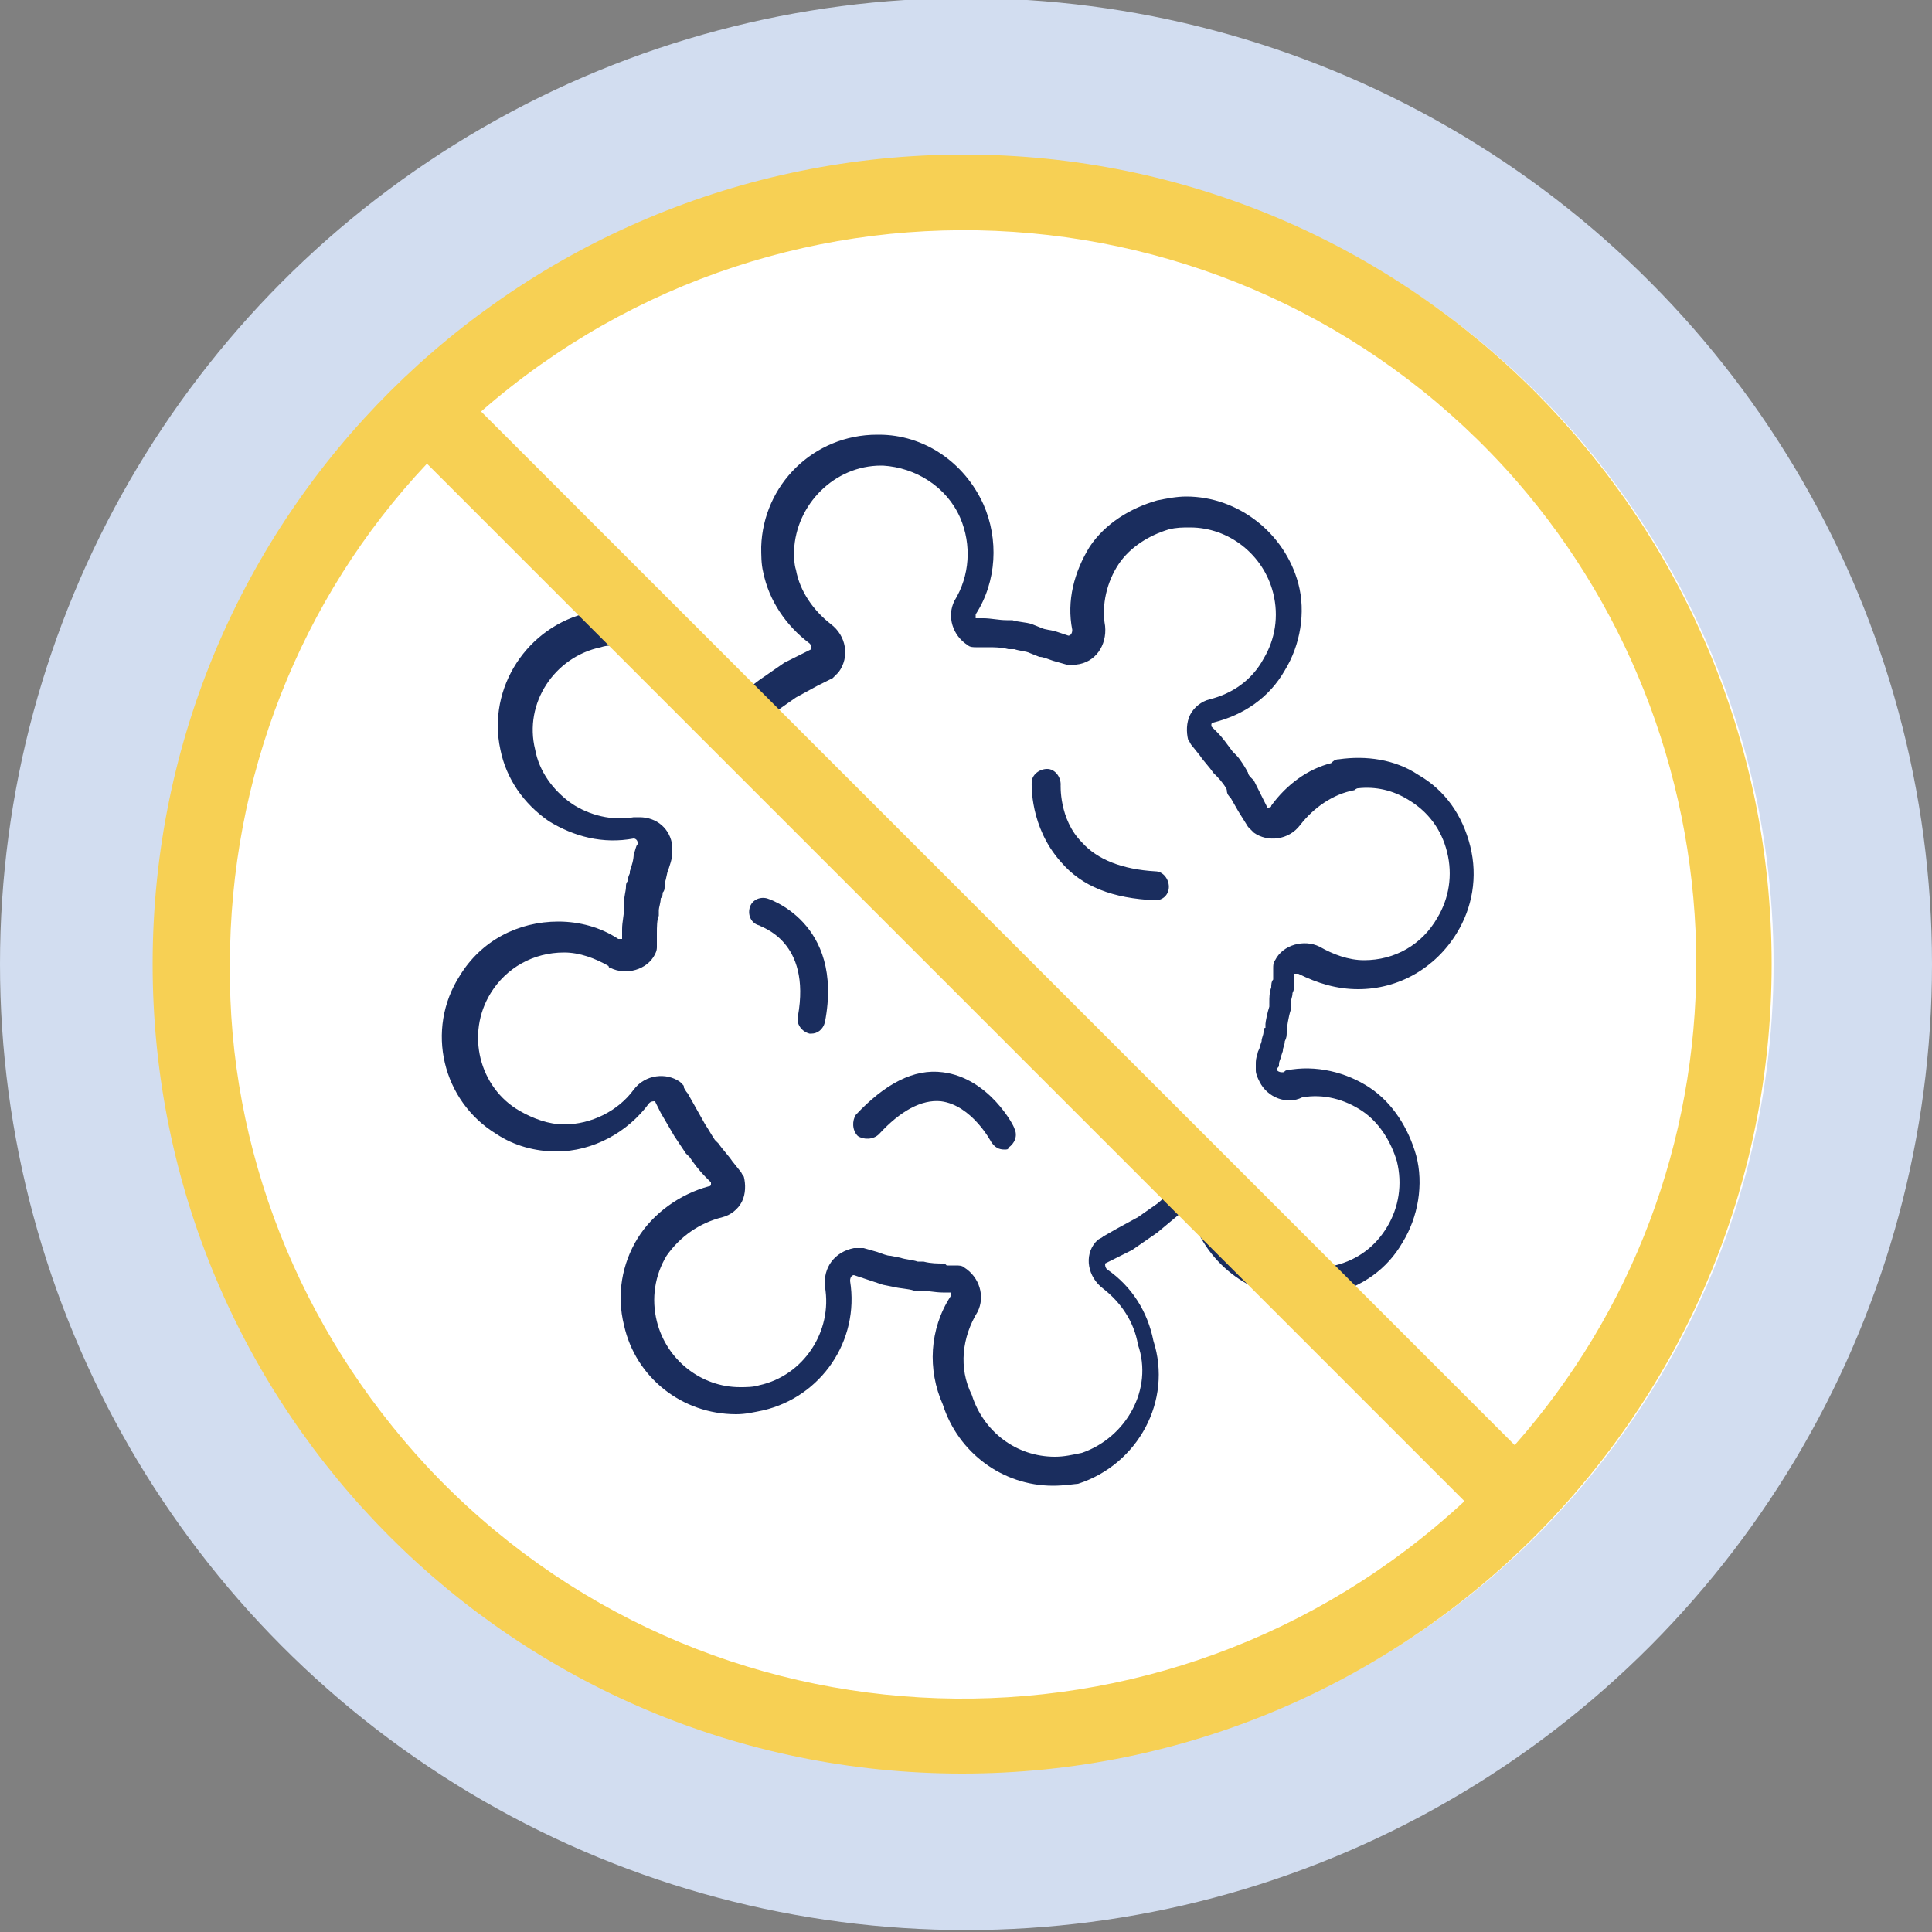
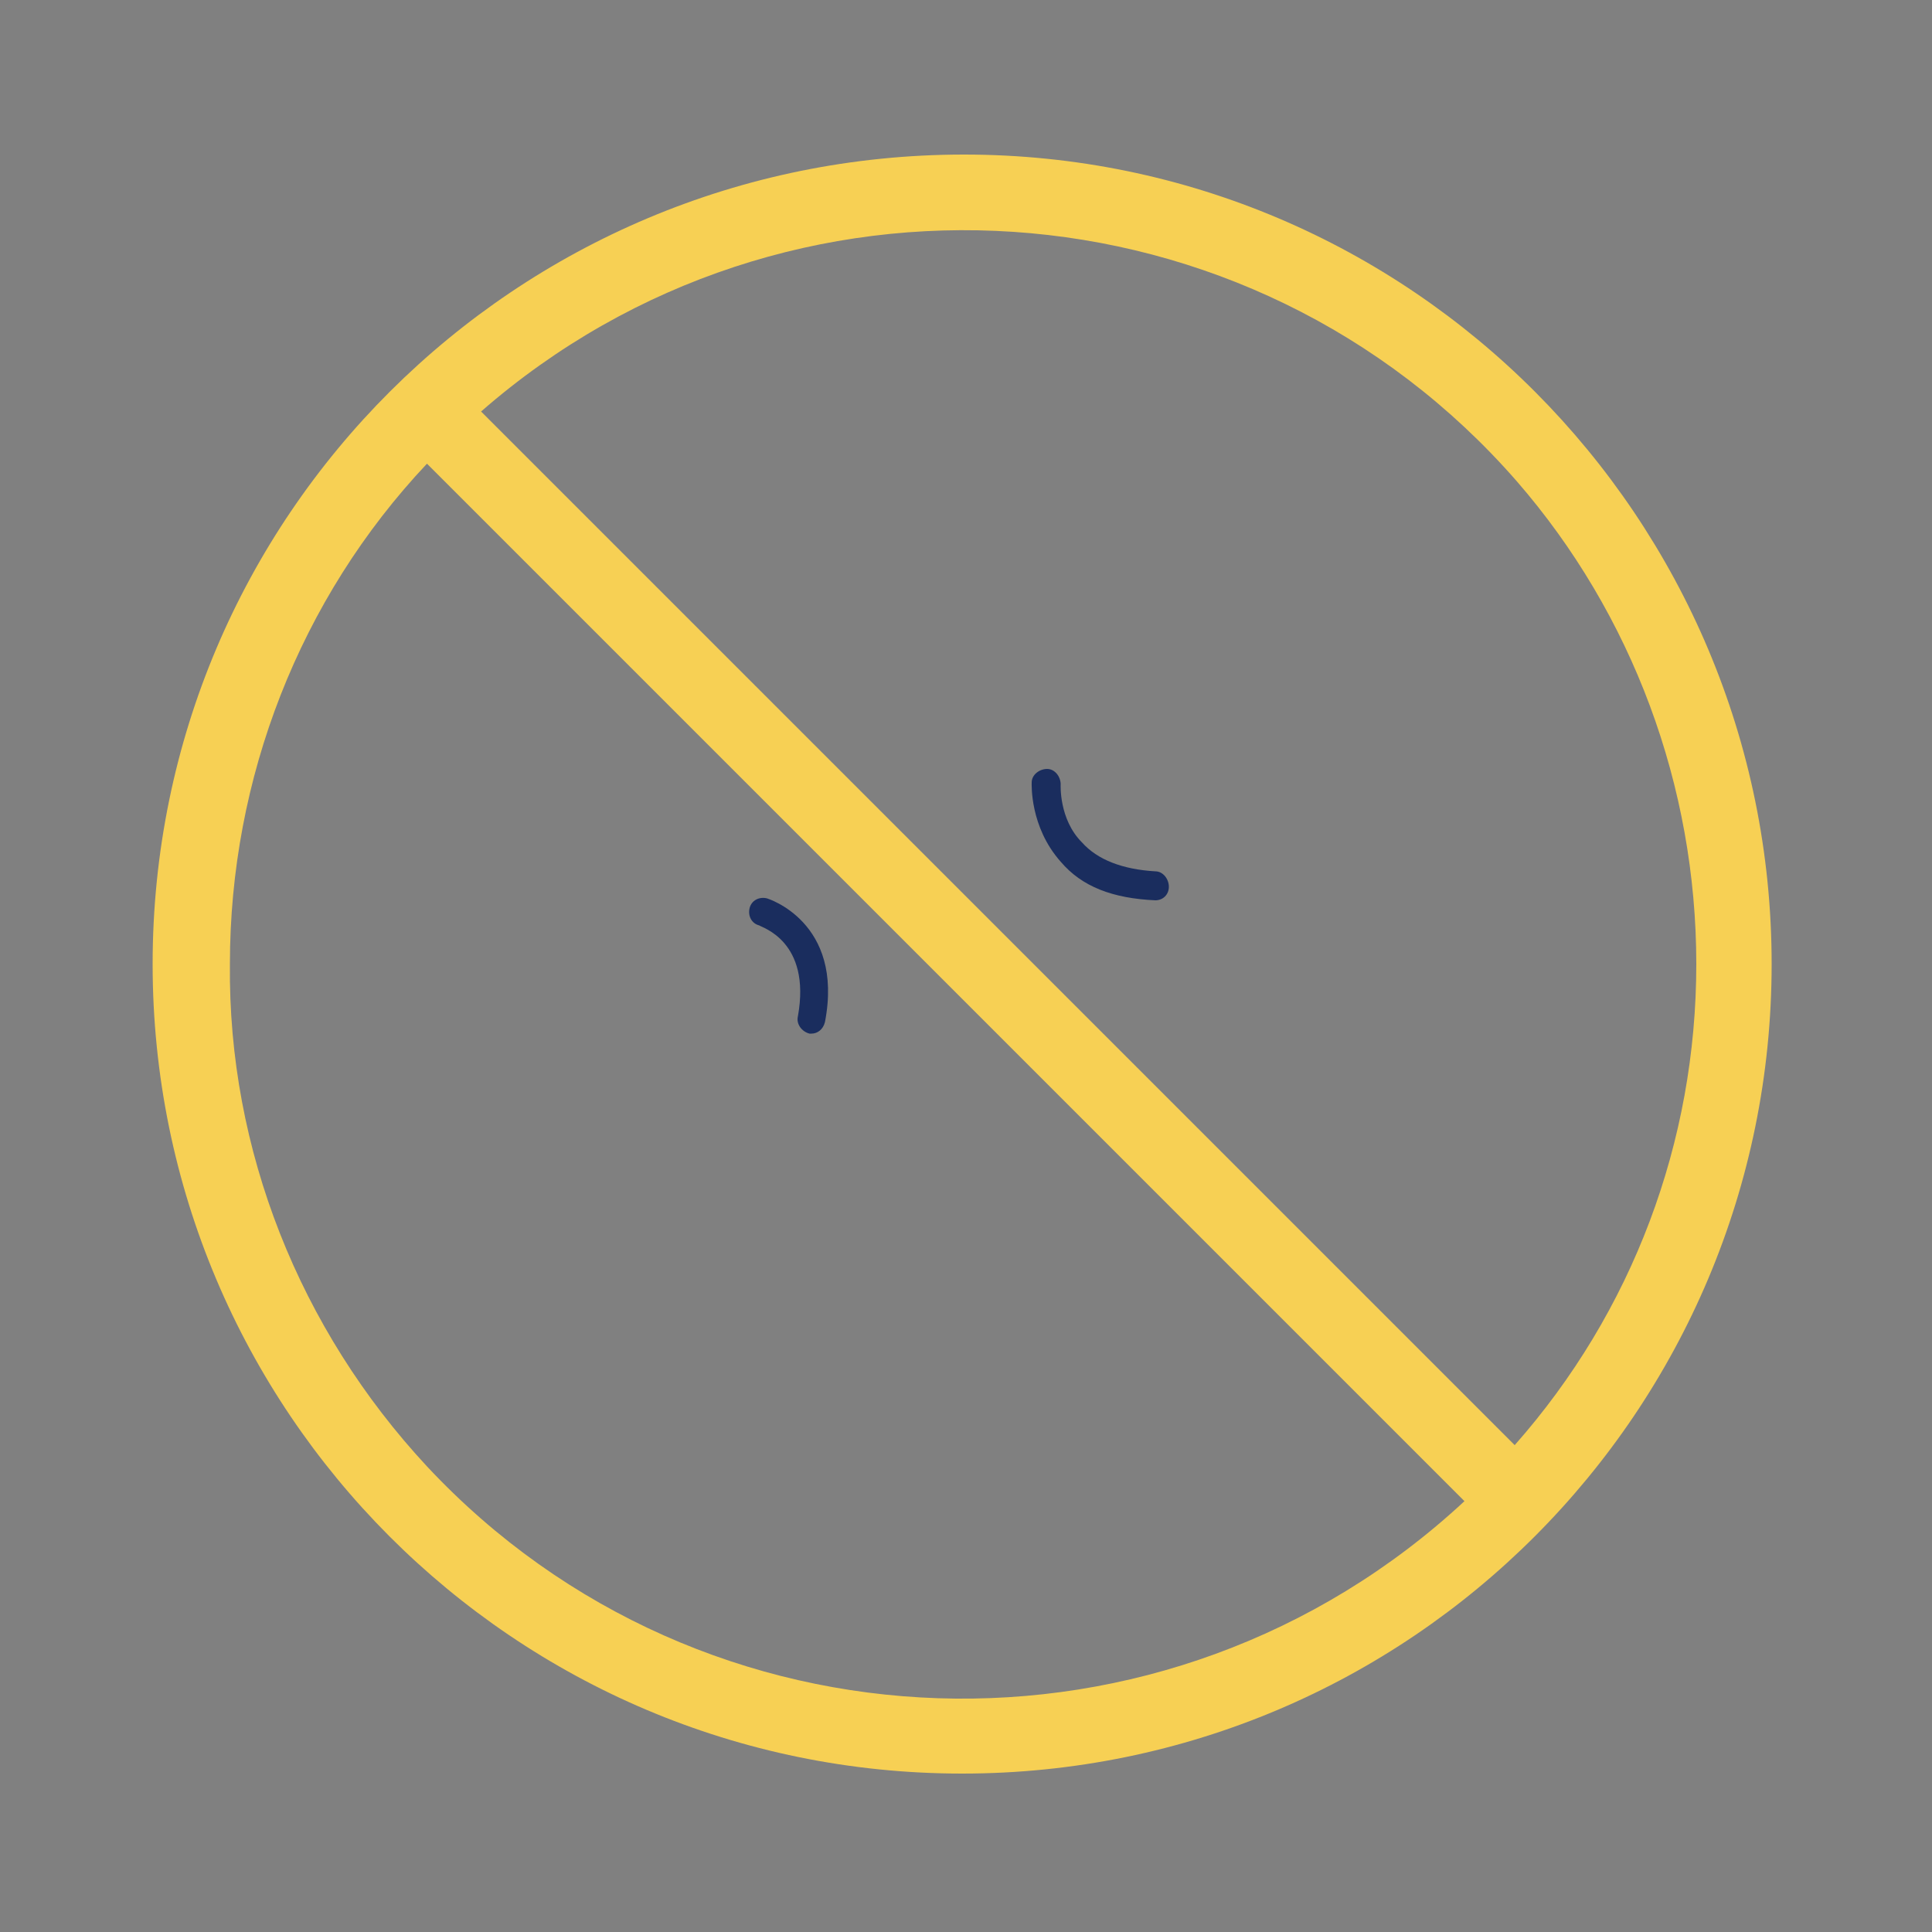
<svg xmlns="http://www.w3.org/2000/svg" version="1.1" id="圖層_1" x="0px" y="0px" width="100px" height="100px" viewBox="0 0 100 100" style="enable-background:new 0 0 100 100;" xml:space="preserve">
  <rect x="0" y="0" width="100" height="100" fill="#808080" stroke="none" />
  <style type="text/css">

	.st0{fill:#1A2D5E;}
	.st1{fill:#F7D054;}
	.st2{fill:#FFFFFF;}
	.st3{fill:#D2DDF0;}

</style>
-   <circle class="st3" cx="50" cy="49.9" r="50" />
-   <circle class="st2" cx="50" cy="49.9" r="41.8" />
-   <path class="st0" d="M54.5,76.9c-2.6,0-4.9-1.7-5.7-4.2c-0.8-1.8-0.7-3.9,0.4-5.6c0,0,0-0.1,0-0.2h-0.4c-0.4,0-0.8-0.1-1.2-0.1h-0.2  c0,0-0.1,0-0.1,0c-0.3-0.1-0.7-0.1-1.1-0.2l-0.5-0.1c-0.3-0.1-0.6-0.2-0.9-0.3l-0.6-0.2c-0.1,0-0.2,0.1-0.2,0.3  c0.5,3.1-1.5,6-4.5,6.7c-0.5,0.1-0.9,0.2-1.4,0.2c-2.8,0-5.2-1.9-5.8-4.6c-0.4-1.6-0.1-3.2,0.7-4.5s2.2-2.3,3.7-2.7  c0.1,0,0.1-0.1,0.1-0.1c0,0,0,0,0-0.1l-0.3-0.3c-0.3-0.3-0.6-0.7-0.8-1l-0.2-0.2c-0.2-0.3-0.4-0.6-0.6-0.9l-0.7-1.2l-0.3-0.6  c-0.1,0-0.2,0-0.3,0.1c-1.1,1.5-2.9,2.5-4.8,2.5c-1.1,0-2.2-0.3-3.1-0.9c-2.8-1.7-3.7-5.4-1.9-8.2c1.1-1.8,3-2.8,5.1-2.8  c1.1,0,2.2,0.3,3.1,0.9c0.1,0,0.1,0,0.2,0v-0.2c0,0,0-0.2,0-0.3c0-0.4,0.1-0.7,0.1-1.1c0-0.1,0-0.2,0-0.3c0-0.3,0.1-0.6,0.1-0.8  c0-0.1,0-0.2,0.1-0.3c0-0.1,0-0.2,0.1-0.4l0-0.1c0.1-0.3,0.2-0.6,0.2-0.9c0.1-0.2,0.1-0.4,0.2-0.5v-0.1c0-0.1-0.1-0.2-0.2-0.2  c-1.6,0.3-3.1-0.1-4.4-0.9c-1.3-0.9-2.2-2.2-2.5-3.7c-0.7-3.2,1.4-6.4,4.6-7.1c0.4-0.1,0.8-0.1,1.2-0.1c2.8,0,5.3,2,5.8,4.7  c0,0.1,0.1,0.1,0.2,0.1l0.2-0.1c0,0,0.1-0.1,0.1-0.1c0,0,0.1-0.1,0.1-0.1l1.2-0.9l1.3-0.9l1.4-0.7c0-0.1,0-0.2-0.1-0.3  c-1.2-0.9-2.1-2.2-2.4-3.7c-0.1-0.4-0.1-0.9-0.1-1.3c0.1-3.2,2.7-5.8,6-5.8l0.1,0c2.3,0,4.4,1.4,5.4,3.6c0.8,1.8,0.7,4-0.4,5.7  c0,0,0,0.1,0,0.2h0.4c0.4,0,0.8,0.1,1.2,0.1h0.2c0,0,0.1,0,0.1,0c0.3,0.1,0.7,0.1,1,0.2l0.5,0.2c0.2,0.1,0.5,0.1,0.8,0.2l0.6,0.2  c0.1,0,0.2-0.1,0.2-0.3c-0.3-1.5,0.1-3,0.9-4.3c0.8-1.2,2.1-2,3.5-2.4c0.5-0.1,1-0.2,1.5-0.2c2.7,0,5.1,1.9,5.8,4.5  c0.4,1.5,0.1,3.2-0.7,4.5c-0.8,1.4-2.1,2.3-3.7,2.7c-0.1,0-0.1,0.1-0.1,0.1c0,0,0,0,0,0.1l0.3,0.3c0.3,0.3,0.5,0.6,0.8,1l0.2,0.2  c0.2,0.2,0.5,0.7,0.6,0.9c0,0.1,0.1,0.2,0.2,0.3l0.1,0.1l0.7,1.4c0.1,0,0.2,0,0.2-0.1c0.8-1.1,1.9-1.9,3.1-2.2  c0.1-0.1,0.2-0.2,0.4-0.2c1.4-0.2,2.9,0,4.1,0.8c1.4,0.8,2.3,2.1,2.7,3.7s0.1,3.2-0.7,4.5c-1.1,1.8-3,2.9-5.1,2.9  c-1.1,0-2.1-0.3-3.1-0.8c0,0-0.1,0-0.2,0v0.4c0,0.2,0,0.4-0.1,0.6c0,0.2-0.1,0.4-0.1,0.5v0.3c0,0,0,0.1,0,0.1  c-0.1,0.3-0.2,0.9-0.2,1.1c0,0.2,0,0.3-0.1,0.5c0,0.2-0.1,0.3-0.1,0.5l-0.1,0.3c0,0.1-0.1,0.2-0.1,0.4c0,0.1,0,0.1-0.1,0.2v0.1  c0.1,0.1,0.2,0.1,0.3,0.1c0.1,0,0.1-0.1,0.2-0.1c1.5-0.3,3.1,0.1,4.3,0.9c1.2,0.8,2,2.1,2.4,3.5c0.4,1.5,0.1,3.2-0.7,4.5  c-0.8,1.4-2.1,2.3-3.7,2.7c-0.5,0.1-1,0.2-1.5,0.2c-2.7,0-5.1-1.9-5.8-4.5c-0.1-0.2-0.1-0.2-0.2-0.2l-0.3,0.3l-1.2,1l-1.3,0.9  l-1.4,0.7c0,0.1,0,0.2,0.1,0.3c1.3,0.9,2.1,2.2,2.4,3.7c1,3.1-0.8,6.4-3.9,7.4C55.7,76.8,55.1,76.9,54.5,76.9z M49,65.5h0.5  c0.1,0,0.3,0,0.4,0.1c0.8,0.5,1.1,1.5,0.7,2.3c-0.8,1.3-1,2.9-0.3,4.3c0.6,1.9,2.3,3.2,4.3,3.2c0.5,0,0.9-0.1,1.4-0.2  c2.3-0.8,3.7-3.3,2.9-5.6c-0.2-1.2-0.9-2.2-1.8-2.9c-0.8-0.6-1-1.7-0.4-2.4c0,0,0.1-0.1,0.1-0.1c0.1-0.1,0.2-0.1,0.3-0.2l0.7-0.4  l1.1-0.6l1-0.7l1.3-1.1c0.1-0.1,0.2-0.1,0.2-0.2c0.9-0.3,1.9,0.1,2.2,1c0,0.1,0.1,0.2,0.1,0.2c0.5,2,2.3,3.4,4.3,3.4  c0.4,0,0.7,0,1.1-0.1c1.2-0.3,2.1-1,2.7-2c0.6-1,0.8-2.2,0.5-3.4c-0.3-1-0.9-2-1.8-2.6c-0.9-0.6-2-0.9-3.1-0.7  c-0.8,0.4-1.8,0-2.2-0.8c-0.1-0.2-0.2-0.4-0.2-0.6l0-0.3c0-0.2,0-0.3,0.1-0.6c0-0.1,0.1-0.2,0.1-0.3l0.1-0.3c0-0.2,0.1-0.3,0.1-0.5  c0-0.1,0-0.2,0.1-0.2c0-0.1,0-0.1,0-0.2c0-0.1,0.1-0.6,0.2-0.9v-0.2c0-0.3,0-0.5,0.1-0.8c0-0.1,0-0.3,0.1-0.4l0-0.6  c0-0.1,0-0.3,0.1-0.4c0.4-0.8,1.5-1.1,2.3-0.7c0.7,0.4,1.5,0.7,2.3,0.7c1.6,0,3-0.8,3.8-2.2c0.6-1,0.8-2.2,0.5-3.4s-1-2.1-2-2.7  c-0.8-0.5-1.7-0.7-2.6-0.6c-0.1,0-0.2,0.1-0.2,0.1c-1.1,0.2-2.1,0.9-2.8,1.8c-0.6,0.8-1.7,0.9-2.4,0.4c-0.1-0.1-0.2-0.2-0.3-0.3  L64.1,42l-0.4-0.7c-0.1-0.1-0.2-0.2-0.2-0.4c0-0.1-0.3-0.5-0.5-0.7l-0.2-0.2c-0.2-0.3-0.5-0.6-0.7-0.9l-0.4-0.5  c-0.1-0.1-0.1-0.2-0.2-0.3c-0.1-0.4-0.1-0.9,0.1-1.3c0.2-0.4,0.6-0.7,1-0.8c1.2-0.3,2.2-1,2.8-2.1c0.6-1,0.8-2.2,0.5-3.4  c-0.5-2-2.3-3.4-4.3-3.4c-0.4,0-0.7,0-1.1,0.1c-1,0.3-2,0.9-2.6,1.8c-0.6,0.9-0.9,2.1-0.7,3.2c0.1,1-0.5,1.9-1.5,2c0,0-0.1,0-0.1,0  l-0.2,0c-0.1,0-0.2,0-0.2,0l-0.7-0.2c-0.3-0.1-0.5-0.2-0.7-0.2l-0.5-0.2c-0.2-0.1-0.5-0.1-0.8-0.2h-0.2c0,0-0.1,0-0.1,0  c-0.4-0.1-0.7-0.1-1.1-0.1l-0.6,0c-0.1,0-0.3,0-0.4-0.1c-0.8-0.5-1.1-1.5-0.7-2.3c0.8-1.3,0.9-2.9,0.3-4.3c-0.7-1.6-2.3-2.6-4-2.7  l-0.1,0c-2.4,0-4.4,2-4.5,4.4c0,0.3,0,0.7,0.1,1c0.2,1.1,0.9,2.1,1.8,2.8c0.8,0.6,1,1.7,0.4,2.5c-0.1,0.1-0.2,0.2-0.3,0.3l-0.8,0.4  l-1.1,0.6l-1,0.7l-0.9,0.7c-0.1,0.1-0.1,0.1-0.2,0.2l-0.3,0.3c-0.1,0.1-0.2,0.1-0.3,0.2c-0.9,0.3-1.9-0.3-2.1-1.2c0,0,0-0.1,0-0.1  c-0.4-2.1-2.3-3.5-4.4-3.5c-0.3,0-0.6,0-0.9,0.1c-2.4,0.5-4,2.9-3.4,5.3c0.2,1.1,0.9,2.1,1.9,2.8c0.9,0.6,2.1,0.9,3.2,0.7  c0.1,0,0.2,0,0.3,0c0.9,0,1.6,0.6,1.7,1.5c0,0,0,0.1,0,0.1l0,0.2c0,0.2,0,0.3-0.2,0.9c-0.1,0.2-0.1,0.5-0.2,0.7l0,0.2  c0,0.1,0,0.2-0.1,0.3c0,0.1,0,0.2-0.1,0.3c0,0.2-0.1,0.5-0.1,0.6l0,0c0,0,0,0.1,0,0.1c0,0.1,0,0.1,0,0.2C34,47.6,34,48,34,48.3  c0,0,0,0.1,0,0.2v0.5c0,0.1,0,0.2-0.1,0.4c-0.4,0.8-1.5,1.1-2.3,0.7c0,0-0.1,0-0.1-0.1c-0.7-0.4-1.5-0.7-2.3-0.7  c-1.6,0-3,0.8-3.8,2.1c-1.3,2.1-0.6,4.9,1.5,6.1c0.7,0.4,1.5,0.7,2.3,0.7c1.4,0,2.8-0.7,3.6-1.8c0.6-0.8,1.7-0.9,2.4-0.4  c0,0,0.1,0.1,0.1,0.1c0.1,0.1,0.1,0.1,0.1,0.2c0,0,0.1,0.2,0.2,0.3l0.9,1.6c0.2,0.3,0.3,0.5,0.5,0.8l0.2,0.2  c0.2,0.3,0.5,0.6,0.7,0.9l0.4,0.5c0.1,0.1,0.1,0.2,0.2,0.3c0.1,0.4,0.1,0.9-0.1,1.3c-0.2,0.4-0.6,0.7-1,0.8c-1.2,0.3-2.2,1-2.9,2  c-0.6,1-0.8,2.2-0.5,3.4c0.5,2,2.3,3.4,4.3,3.4c0.3,0,0.7,0,1-0.1c2.3-0.5,3.8-2.8,3.4-5.1c-0.1-1,0.5-1.8,1.5-2c0,0,0.1,0,0.1,0  l0.2,0c0.1,0,0.2,0,0.2,0l0.7,0.2c0.3,0.1,0.5,0.2,0.7,0.2l0.5,0.1c0.3,0.1,0.6,0.1,0.9,0.2h0.2c0,0,0.1,0,0.1,0  c0.4,0.1,0.7,0.1,1.1,0.1L49,65.5z" />
  <path class="st0" d="M42,53.5c0,0-0.1,0-0.1,0c-0.4-0.1-0.7-0.5-0.6-0.9c0.7-3.9-1.9-4.6-2-4.7c-0.4-0.1-0.6-0.5-0.5-0.9  c0.1-0.4,0.5-0.6,0.9-0.5c0,0,4,1.2,3,6.4C42.6,53.3,42.3,53.5,42,53.5z" />
-   <path class="st0" d="M59.8,46.6C59.8,46.6,59.8,46.6,59.8,46.6c-2.2-0.1-3.8-0.7-4.9-2c-1.6-1.8-1.5-4-1.5-4.1  c0-0.4,0.4-0.7,0.8-0.7c0.4,0,0.7,0.4,0.7,0.8l0,0c0,0-0.1,1.8,1.1,3c0.8,0.9,2.1,1.4,3.8,1.5c0.4,0,0.7,0.4,0.7,0.8  C60.5,46.3,60.2,46.6,59.8,46.6z" />
-   <path class="st0" d="M52,59.5c-0.3,0-0.5-0.1-0.7-0.4c0,0-1-1.9-2.6-2.1c-1-0.1-2.1,0.5-3.2,1.7c-0.3,0.3-0.8,0.3-1.1,0.1  c-0.3-0.3-0.3-0.8-0.1-1.1c1.5-1.6,3-2.4,4.5-2.2c2.4,0.3,3.7,2.8,3.7,2.9c0.2,0.4,0,0.8-0.3,1C52.2,59.5,52.1,59.5,52,59.5z" />
+   <path class="st0" d="M59.8,46.6c-2.2-0.1-3.8-0.7-4.9-2c-1.6-1.8-1.5-4-1.5-4.1  c0-0.4,0.4-0.7,0.8-0.7c0.4,0,0.7,0.4,0.7,0.8l0,0c0,0-0.1,1.8,1.1,3c0.8,0.9,2.1,1.4,3.8,1.5c0.4,0,0.7,0.4,0.7,0.8  C60.5,46.3,60.2,46.6,59.8,46.6z" />
  <path class="st1" d="M49.9,8C26.7,8,7.9,26.7,7.9,49.9c0,23.1,18.7,41.9,41.9,41.9C73,91.8,91.7,73,91.7,49.9c0,0,0,0,0,0  C91.7,26.8,73,8,49.9,8z M87.8,49.9c0,9.2-3.3,18-9.4,24.9L24.9,21.3C40.7,7.5,64.7,9.1,78.5,24.9C84.5,31.8,87.8,40.7,87.8,49.9z   M11.9,49.9c0-9.6,3.6-18.9,10.2-25.9l53.7,53.7C60.4,92,36.4,91.2,22.1,75.9C15.5,68.8,11.8,59.5,11.9,49.9L11.9,49.9z" />
</svg>